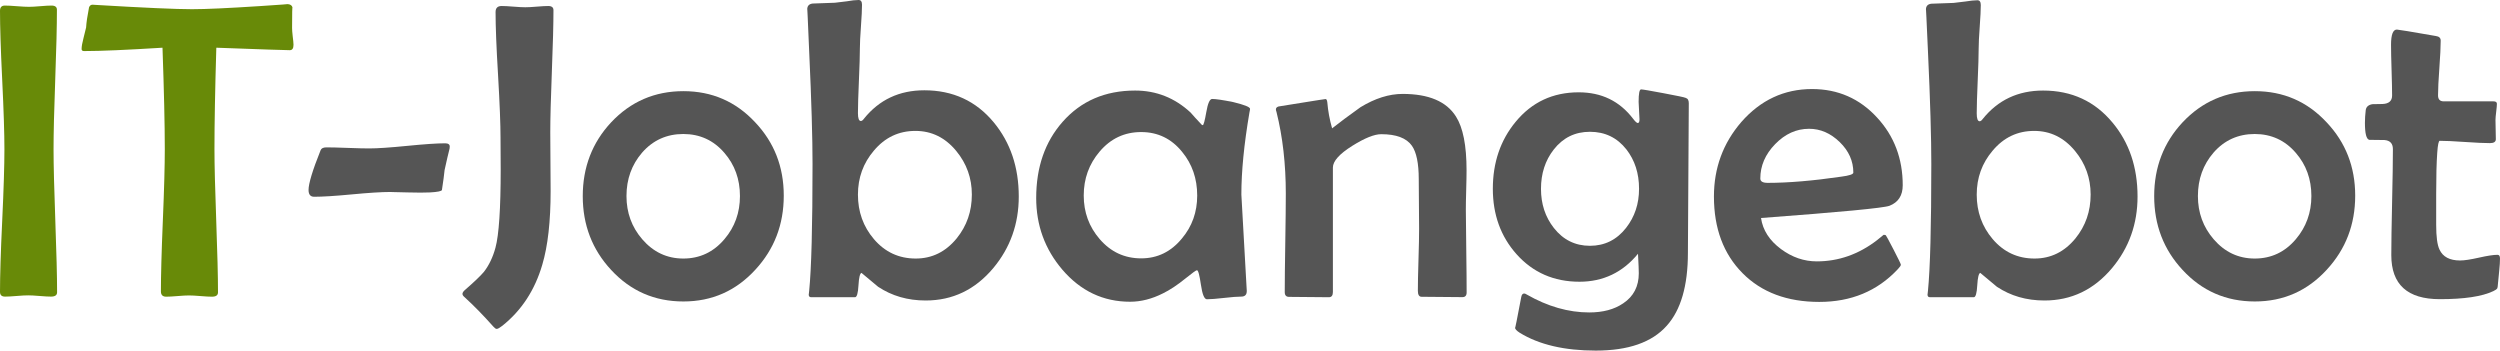
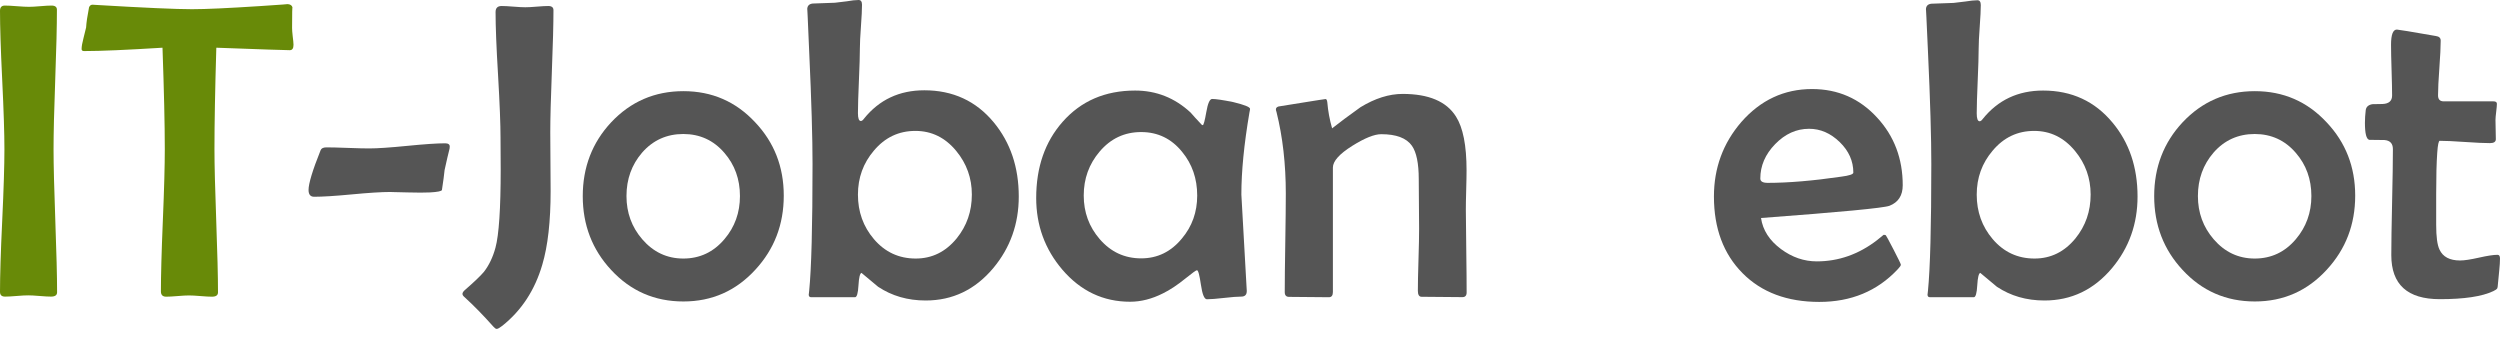
<svg xmlns="http://www.w3.org/2000/svg" version="1.1" id="Ebene_1" x="0px" y="0px" viewBox="0 0 282.45 39.61" enable-background="new 0 0 282.45 39.61" xml:space="preserve">
  <g>
    <path fill="#688A08" d="M6.45,33.02c0,0.33-0.23,0.49-0.68,0.49c-0.28,0-0.71-0.02-1.29-0.07s-1.01-0.07-1.29-0.07   c-0.3,0-0.73,0.02-1.31,0.07s-1.01,0.07-1.29,0.07C0.2,33.52,0,33.34,0,32.98c0-1.78,0.08-4.46,0.25-8.05s0.25-6.28,0.25-8.07   c0-1.73-0.08-4.34-0.25-7.82S0,2.95,0,1.22c0-0.39,0.18-0.59,0.54-0.59c0.3,0,0.75,0.02,1.36,0.07s1.07,0.07,1.38,0.07   c0.28,0,0.7-0.02,1.27-0.07s0.98-0.07,1.27-0.07c0.41,0,0.61,0.16,0.61,0.47c0,1.75-0.06,4.38-0.19,7.88s-0.19,6.12-0.19,7.88   c0,1.8,0.07,4.49,0.2,8.09S6.45,31.23,6.45,33.02z" />
    <path fill="#688A08" d="M33.16,5.06c0,0.41-0.14,0.61-0.42,0.61c-0.44,0-3.2-0.09-8.3-0.28c-0.14,4.77-0.21,8.59-0.21,11.46   c0,1.8,0.07,4.49,0.2,8.09s0.2,6.29,0.2,8.09c0,0.33-0.23,0.49-0.68,0.49c-0.28,0-0.71-0.02-1.29-0.07s-1.02-0.07-1.31-0.07   c-0.28,0-0.71,0.02-1.29,0.07s-1.01,0.07-1.29,0.07c-0.39,0-0.59-0.2-0.59-0.59c0-1.78,0.07-4.46,0.22-8.03s0.22-6.25,0.22-8.05   c0-2.78-0.09-6.6-0.26-11.46c-4.03,0.25-6.98,0.38-8.86,0.38c-0.19,0-0.28-0.08-0.28-0.23c0-0.28,0.07-0.69,0.21-1.22   c0.17-0.69,0.27-1.09,0.3-1.22c0.03-0.55,0.14-1.3,0.33-2.27c0.08-0.2,0.21-0.3,0.4-0.3l0.28,0.02c5.53,0.33,9.18,0.49,10.95,0.49   c1.56,0,4.12-0.12,7.66-0.35c2.42-0.16,3.43-0.23,3.02-0.23c0.41,0,0.63,0.14,0.68,0.42c-0.03-0.17-0.05,0.59-0.05,2.27   c0,0.2,0.02,0.52,0.07,0.95S33.16,4.84,33.16,5.06z" />
    <path fill="#555555" d="M50.81,16.59l-0.02,0.21c-0.14,0.55-0.33,1.35-0.56,2.41c-0.05,0.52-0.15,1.27-0.3,2.25   c-0.03,0.14-0.48,0.23-1.34,0.28c-0.59,0.03-1.44,0.03-2.53,0c-1.41-0.03-2.06-0.05-1.97-0.05c-0.97,0-2.41,0.09-4.31,0.27   s-3.34,0.27-4.29,0.27c-0.42,0-0.63-0.26-0.63-0.77c0-0.72,0.45-2.21,1.36-4.48c0.08-0.22,0.3-0.33,0.66-0.33   c0.55,0,1.35,0.02,2.41,0.06s1.87,0.06,2.41,0.06c0.95,0,2.39-0.1,4.31-0.29s3.36-0.29,4.31-0.29   C50.66,16.2,50.83,16.33,50.81,16.59z" />
    <path fill="#555555" d="M62.53,1.15c0,1.53-0.06,3.83-0.18,6.9s-0.18,5.37-0.18,6.9c0,0.75,0.01,1.86,0.02,3.33s0.02,2.57,0.02,3.3   c0,3.42-0.31,6.2-0.94,8.32c-0.84,2.88-2.35,5.18-4.52,6.91c-0.3,0.23-0.51,0.35-0.63,0.35c-0.11,0-0.23-0.09-0.38-0.26   c-1.11-1.25-2.2-2.37-3.28-3.35c-0.14-0.12-0.21-0.24-0.21-0.35c0-0.12,0.09-0.27,0.26-0.42c1.06-0.92,1.78-1.61,2.16-2.06   c0.58-0.75,1.02-1.66,1.31-2.74c0.39-1.44,0.59-4.4,0.59-8.88l-0.02-3.54c0-1.47-0.09-3.84-0.28-7.1c-0.19-3.14-0.28-5.51-0.28-7.1   c0-0.45,0.23-0.68,0.68-0.68c0.3,0,0.74,0.02,1.34,0.07s1.04,0.07,1.34,0.07s0.73-0.02,1.31-0.07s1.01-0.07,1.29-0.07   C62.34,0.68,62.53,0.84,62.53,1.15z" />
    <path fill="#555555" d="M88.55,22.1c0,3.27-1.07,6.05-3.21,8.37c-2.19,2.39-4.9,3.59-8.13,3.59c-3.25,0-5.97-1.19-8.16-3.56   c-2.14-2.3-3.21-5.08-3.21-8.34s1.07-6.05,3.21-8.34c2.2-2.34,4.92-3.52,8.16-3.52c3.22,0,5.92,1.17,8.11,3.52   C87.47,16.09,88.55,18.85,88.55,22.1z M83.6,22.15c0-1.91-0.59-3.53-1.76-4.88c-1.22-1.42-2.77-2.13-4.64-2.13s-3.43,0.7-4.66,2.11   c-1.17,1.36-1.76,2.99-1.76,4.9c0,1.88,0.59,3.5,1.78,4.88c1.25,1.45,2.8,2.18,4.64,2.18c1.86,0,3.41-0.73,4.64-2.18   C83.02,25.65,83.6,24.02,83.6,22.15z" />
    <path fill="#555555" d="M115.1,22.2c0,3.09-0.96,5.79-2.88,8.09c-2.05,2.44-4.59,3.66-7.64,3.66c-2.03,0-3.82-0.52-5.37-1.55   c-0.62-0.53-1.25-1.05-1.88-1.57c-0.17,0.05-0.29,0.52-0.34,1.41s-0.18,1.34-0.39,1.34h-4.95c-0.19,0-0.28-0.1-0.28-0.3   c0,0.02,0.02-0.12,0.05-0.42c0.25-2.5,0.38-7.28,0.38-14.34c0-2.89-0.12-7.13-0.38-12.73C91.27,2.2,91.2,0.64,91.2,1.08   c0-0.41,0.2-0.63,0.61-0.68c0.56-0.02,1.4-0.05,2.51-0.09c0.22-0.02,0.66-0.07,1.34-0.16C96.21,0.05,96.66,0,97.01,0   c0.25,0,0.38,0.18,0.38,0.54c0,0.53-0.04,1.34-0.12,2.44s-0.12,1.91-0.12,2.46c0,0.81-0.04,2.04-0.11,3.67s-0.11,2.86-0.11,3.67   c0,0.59,0.11,0.89,0.33,0.89c0.11,0,0.23-0.09,0.35-0.26c1.72-2.14,3.99-3.21,6.82-3.21c3.23,0,5.85,1.21,7.85,3.63   C114.16,16.11,115.1,18.9,115.1,22.2z M109.8,21.98c0-1.86-0.59-3.5-1.76-4.92c-1.25-1.52-2.79-2.27-4.62-2.27   c-1.88,0-3.44,0.74-4.69,2.23c-1.2,1.41-1.8,3.06-1.8,4.97c0,1.94,0.6,3.61,1.8,5.02c1.25,1.47,2.83,2.2,4.73,2.2   c1.84,0,3.38-0.76,4.62-2.27C109.23,25.52,109.8,23.88,109.8,21.98z" />
    <path fill="#555555" d="M141.23,12.3c0,0.06-0.02,0.2-0.07,0.42c-0.61,3.58-0.91,6.66-0.91,9.26c0,0.16,0.2,3.66,0.59,10.52   l0.02,0.33c0.02,0.45-0.19,0.68-0.62,0.68s-1.08,0.05-1.95,0.15s-1.51,0.15-1.93,0.15c-0.3,0-0.52-0.55-0.68-1.64   s-0.3-1.64-0.45-1.64c-0.09,0-0.52,0.3-1.27,0.91c-0.92,0.75-1.78,1.32-2.58,1.71c-1.23,0.62-2.47,0.94-3.7,0.94   c-3.03,0-5.59-1.21-7.66-3.63c-1.97-2.31-2.95-5.01-2.95-8.09c0-3.47,0.99-6.34,2.98-8.6c2.08-2.36,4.81-3.54,8.2-3.54   c2.39,0,4.48,0.83,6.26,2.48c0.27,0.31,0.68,0.77,1.24,1.36c0.05,0.05,0.09,0.07,0.14,0.07c0.09,0,0.23-0.49,0.4-1.48   s0.39-1.48,0.66-1.48c0.42,0,1.21,0.12,2.37,0.35C140.59,11.84,141.23,12.09,141.23,12.3z M135.26,22.1c0-1.92-0.57-3.57-1.71-4.95   c-1.2-1.48-2.74-2.23-4.62-2.23s-3.44,0.73-4.69,2.2c-1.2,1.41-1.8,3.06-1.8,4.97c0,1.89,0.6,3.53,1.8,4.92   c1.25,1.45,2.81,2.18,4.69,2.18c1.83,0,3.36-0.74,4.59-2.23C134.68,25.59,135.26,23.96,135.26,22.1z" />
    <path fill="#555555" d="M165.7,33.05c0,0.34-0.16,0.52-0.47,0.52c-0.52,0-1.29-0.01-2.31-0.02s-1.79-0.02-2.31-0.02   c-0.28,0-0.42-0.23-0.42-0.68c0-0.77,0.02-1.93,0.07-3.49s0.07-2.73,0.07-3.52c0-0.62-0.01-1.56-0.02-2.8s-0.02-2.18-0.02-2.8   c0-1.78-0.26-3.04-0.77-3.77c-0.62-0.88-1.78-1.31-3.47-1.31c-0.78,0-1.87,0.44-3.26,1.31c-1.47,0.92-2.2,1.74-2.2,2.46v14.06   c0,0.39-0.15,0.59-0.45,0.59c-0.5,0-1.25-0.01-2.25-0.02s-1.75-0.02-2.25-0.02c-0.33,0-0.49-0.18-0.49-0.54   c0-1.23,0.02-3.09,0.06-5.55s0.06-4.33,0.06-5.58c0-3.33-0.35-6.4-1.05-9.21c-0.05-0.14-0.07-0.24-0.07-0.3   c0-0.16,0.1-0.27,0.3-0.33c0.11-0.02,1-0.16,2.68-0.43s2.56-0.41,2.64-0.41c0.09,0,0.16,0.12,0.19,0.38   c0.08,0.97,0.26,1.95,0.54,2.93c0.81-0.64,1.88-1.44,3.21-2.39c1.64-1,3.23-1.5,4.76-1.5c2.94,0,4.95,0.85,6.02,2.55   c0.8,1.25,1.2,3.27,1.2,6.07c0,0.48-0.01,1.23-0.04,2.23s-0.04,1.75-0.04,2.25c0,1.05,0.02,2.61,0.05,4.69S165.7,32,165.7,33.05z" />
-     <path fill="#555555" d="M190.8,11.67c0,1.88-0.02,4.69-0.05,8.45s-0.05,6.57-0.05,8.45c0,3.72-0.8,6.46-2.39,8.23   c-1.67,1.88-4.34,2.81-8.02,2.81c-3.55,0-6.41-0.67-8.6-2.02c-0.34-0.22-0.52-0.41-0.52-0.56c0,0.17,0.23-0.98,0.7-3.47   c0.05-0.27,0.16-0.4,0.33-0.4c0.08,0,0.18,0.04,0.3,0.12c2.34,1.34,4.7,2.02,7.05,2.02c1.55,0,2.83-0.34,3.84-1.03   c1.17-0.78,1.76-1.91,1.76-3.4c0-0.33-0.03-1.06-0.09-2.2c-1.73,2.11-3.94,3.16-6.61,3.16c-2.89,0-5.27-1.04-7.12-3.12   c-1.78-2-2.67-4.46-2.67-7.38c0-2.97,0.86-5.49,2.58-7.57c1.83-2.22,4.2-3.33,7.12-3.33c2.58,0,4.62,0.99,6.14,2.98   c0.25,0.33,0.43,0.49,0.54,0.49c0.12,0,0.19-0.14,0.19-0.42c0-0.2-0.02-0.53-0.05-0.97s-0.05-0.78-0.05-1   c0-0.94,0.09-1.41,0.28-1.41c0.16,0,1,0.14,2.53,0.43s2.37,0.46,2.51,0.53C190.7,11.14,190.8,11.34,190.8,11.67z M185.18,21.33   c0-1.75-0.48-3.23-1.43-4.45c-1.05-1.33-2.42-1.99-4.12-1.99c-1.69,0-3.05,0.67-4.1,2.02c-0.95,1.22-1.43,2.7-1.43,4.43   c0,1.7,0.48,3.17,1.45,4.41c1.05,1.34,2.41,2.02,4.08,2.02c1.66,0,3.02-0.67,4.08-2.02C184.69,24.5,185.18,23.03,185.18,21.33z" />
    <path fill="#555555" d="M214.97,20.93c0,1.16-0.5,1.93-1.5,2.32c-0.67,0.25-5.51,0.71-14.51,1.38c0.2,1.38,0.96,2.55,2.27,3.52   c1.25,0.92,2.59,1.38,4.03,1.38c2.47,0,4.73-0.8,6.8-2.39c0.25-0.2,0.5-0.41,0.75-0.61c0.12,0,0.21,0.02,0.25,0.05   s0.33,0.57,0.88,1.63s0.82,1.62,0.82,1.7c0,0.09-0.12,0.27-0.38,0.54c-2.3,2.44-5.24,3.66-8.84,3.66c-3.62,0-6.52-1.08-8.67-3.25   s-3.23-5.05-3.23-8.66c0-3.22,1.03-6.02,3.09-8.41c2.17-2.48,4.84-3.73,7.99-3.73c2.94,0,5.39,1.08,7.36,3.23   C214.01,15.38,214.97,17.93,214.97,20.93z M209.39,19.5c0-1.3-0.51-2.45-1.54-3.45s-2.18-1.5-3.46-1.5c-1.44,0-2.71,0.58-3.83,1.73   s-1.68,2.45-1.68,3.89c0,0.33,0.28,0.49,0.84,0.49c2.31,0,5.08-0.23,8.3-0.7C208.94,19.84,209.39,19.69,209.39,19.5z" />
    <path fill="#555555" d="M241.5,22.2c0,3.09-0.96,5.79-2.88,8.09c-2.05,2.44-4.59,3.66-7.64,3.66c-2.03,0-3.82-0.52-5.37-1.55   c-0.62-0.53-1.25-1.05-1.88-1.57c-0.17,0.05-0.29,0.52-0.34,1.41s-0.18,1.34-0.39,1.34h-4.95c-0.19,0-0.28-0.1-0.28-0.3   c0,0.02,0.02-0.12,0.05-0.42c0.25-2.5,0.38-7.28,0.38-14.34c0-2.89-0.12-7.13-0.38-12.73c-0.16-3.56-0.23-5.12-0.23-4.69   c0-0.41,0.2-0.63,0.61-0.68c0.56-0.02,1.4-0.05,2.51-0.09c0.22-0.02,0.66-0.07,1.34-0.16c0.56-0.09,1.02-0.14,1.36-0.14   c0.25,0,0.38,0.18,0.38,0.54c0,0.53-0.04,1.34-0.12,2.44s-0.12,1.91-0.12,2.46c0,0.81-0.04,2.04-0.11,3.67s-0.11,2.86-0.11,3.67   c0,0.59,0.11,0.89,0.33,0.89c0.11,0,0.23-0.09,0.35-0.26c1.72-2.14,3.99-3.21,6.82-3.21c3.23,0,5.85,1.21,7.85,3.63   C240.56,16.11,241.5,18.9,241.5,22.2z M236.2,21.98c0-1.86-0.59-3.5-1.76-4.92c-1.25-1.52-2.79-2.27-4.62-2.27   c-1.88,0-3.44,0.74-4.69,2.23c-1.2,1.41-1.8,3.06-1.8,4.97c0,1.94,0.6,3.61,1.8,5.02c1.25,1.47,2.83,2.2,4.73,2.2   c1.84,0,3.38-0.76,4.62-2.27C235.63,25.52,236.2,23.88,236.2,21.98z" />
    <path fill="#555555" d="M266.09,22.1c0,3.27-1.07,6.05-3.21,8.37c-2.19,2.39-4.9,3.59-8.13,3.59c-3.25,0-5.97-1.19-8.16-3.56   c-2.14-2.3-3.21-5.08-3.21-8.34s1.07-6.05,3.21-8.34c2.2-2.34,4.92-3.52,8.16-3.52c3.22,0,5.92,1.17,8.11,3.52   C265.01,16.09,266.09,18.85,266.09,22.1z M261.14,22.15c0-1.91-0.59-3.53-1.76-4.88c-1.22-1.42-2.77-2.13-4.64-2.13   s-3.43,0.7-4.66,2.11c-1.17,1.36-1.76,2.99-1.76,4.9c0,1.88,0.59,3.5,1.78,4.88c1.25,1.45,2.8,2.18,4.64,2.18   c1.86,0,3.41-0.73,4.64-2.18C260.55,25.65,261.14,24.02,261.14,22.15z" />
    <path fill="#555555" d="M282.45,29.2c0,0.34-0.03,0.81-0.09,1.41c-0.08,0.73-0.12,1.21-0.14,1.43c-0.02,0.28-0.04,0.45-0.07,0.52   c-0.06,0.11-0.21,0.22-0.45,0.33c-1.28,0.61-3.3,0.91-6.05,0.91c-3.66,0-5.48-1.66-5.48-4.97c0-1.33,0.03-3.32,0.09-5.99   s0.09-4.66,0.09-5.99c0-0.64-0.32-0.98-0.96-1.03c-0.58,0-1.15-0.01-1.71-0.02c-0.33-0.08-0.49-0.72-0.49-1.92   c0-0.45,0.03-0.93,0.09-1.43c0.05-0.38,0.3-0.6,0.75-0.68c0.39,0,0.77-0.01,1.15-0.02c0.72-0.03,1.08-0.35,1.08-0.96   c0-0.62-0.02-1.58-0.06-2.86s-0.06-2.24-0.06-2.88c0-1.14,0.22-1.71,0.66-1.71c0.14,0,1.61,0.24,4.41,0.73   c0.36,0.05,0.54,0.22,0.54,0.52c0,0.69-0.05,1.72-0.15,3.09s-0.15,2.41-0.15,3.09c0,0.45,0.21,0.68,0.63,0.68h5.62   c0.27,0,0.4,0.09,0.4,0.28s-0.03,0.49-0.08,0.9s-0.08,0.72-0.08,0.93c0,0.23,0.01,0.59,0.02,1.08s0.02,0.84,0.02,1.08   c0,0.3-0.22,0.45-0.66,0.45c-0.62,0-1.57-0.04-2.84-0.13s-2.21-0.13-2.84-0.13c-0.12,0-0.22,0.45-0.28,1.34   c-0.08,1.11-0.12,2.66-0.12,4.66v3.49c0,1.34,0.12,2.28,0.38,2.81c0.38,0.81,1.15,1.22,2.32,1.22c0.48,0,1.2-0.11,2.13-0.32   s1.63-0.32,2.09-0.32C282.35,28.78,282.45,28.92,282.45,29.2z" />
  </g>
</svg>